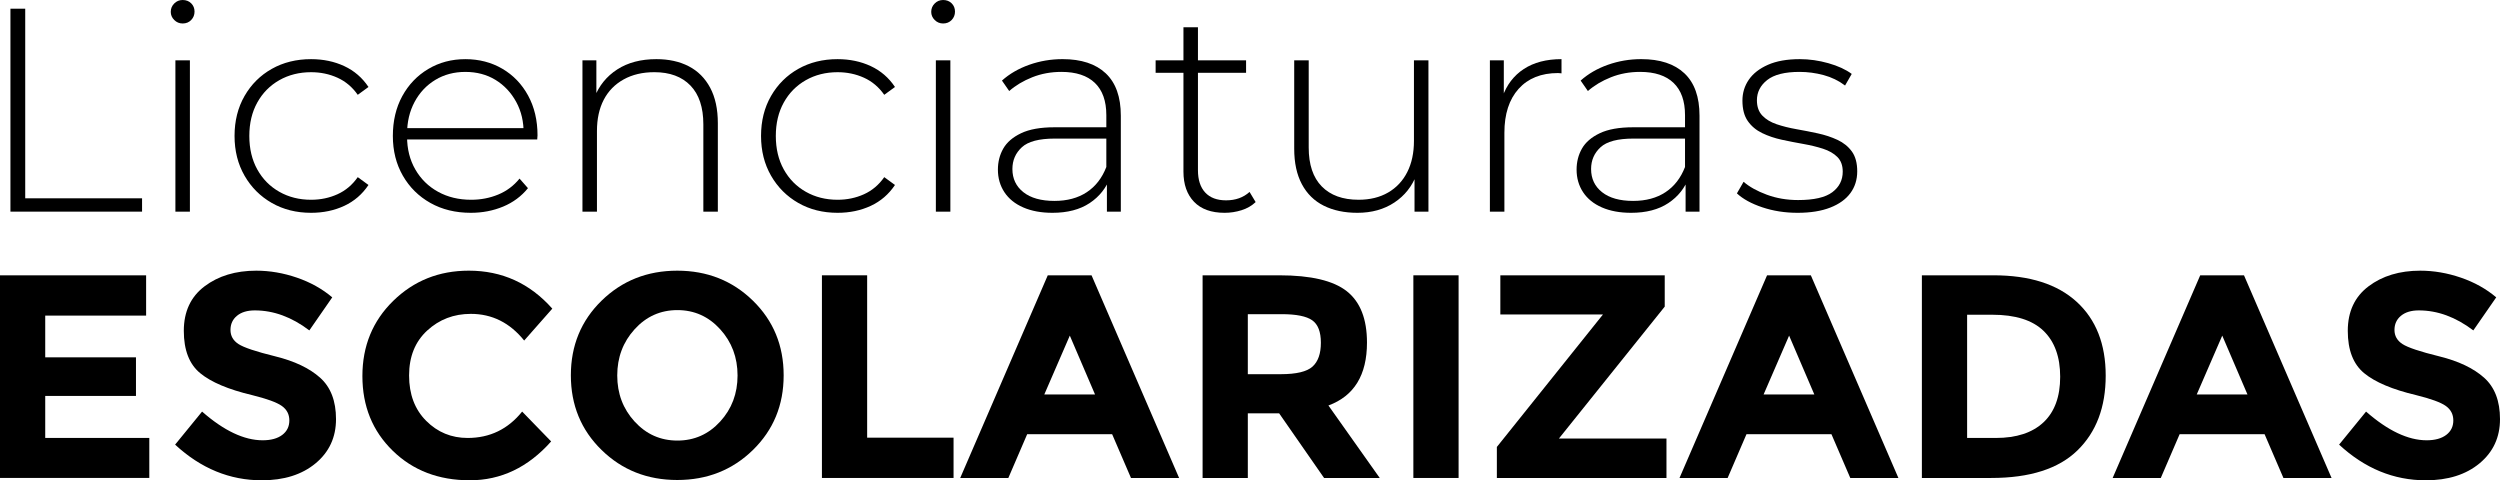
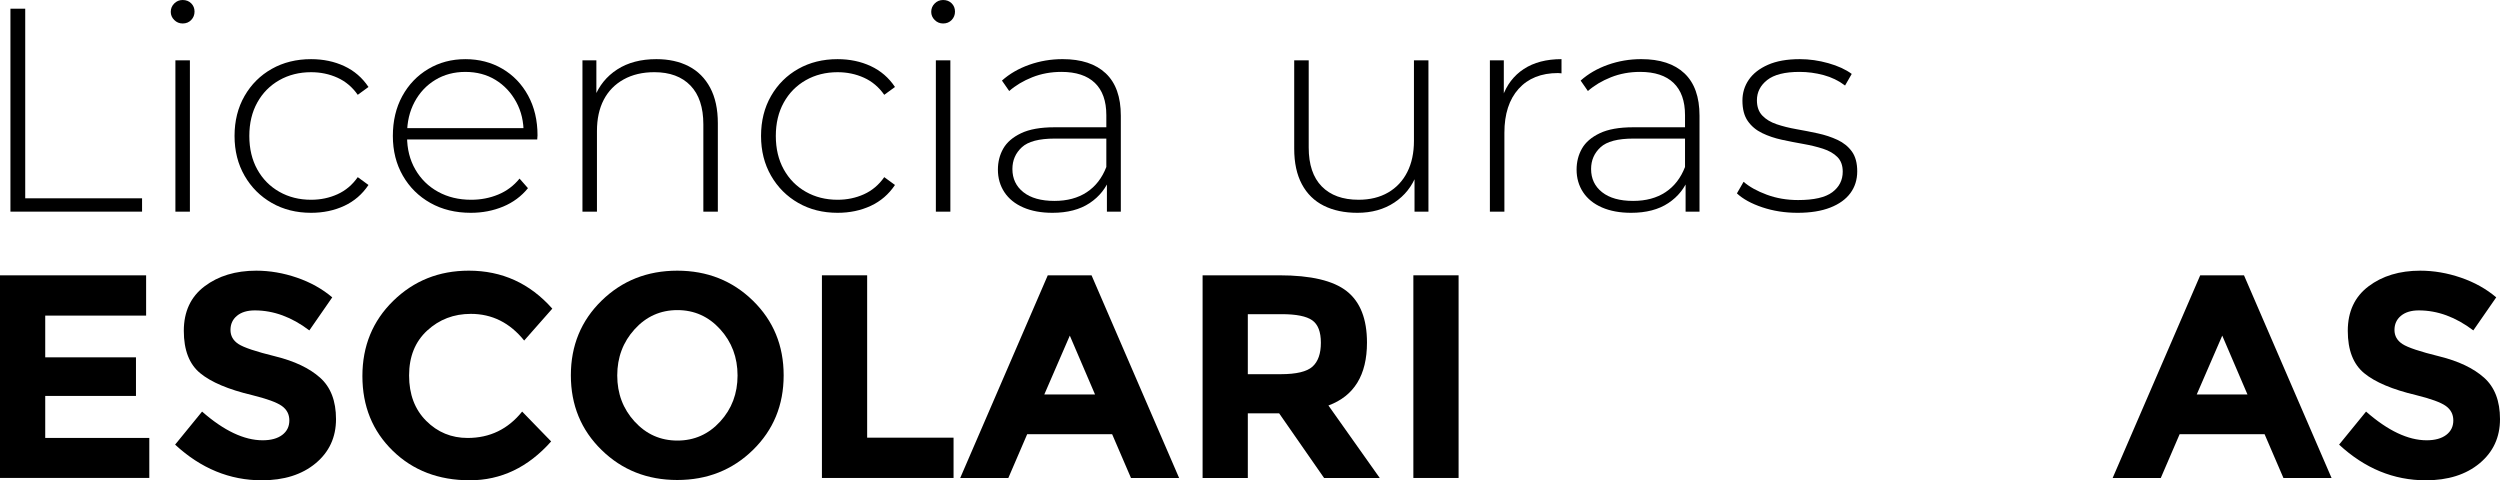
<svg xmlns="http://www.w3.org/2000/svg" version="1.1" x="0px" y="0px" width="429.002px" height="82.418px" viewBox="0 0 429.002 82.418" style="enable-background:new 0 0 429.002 82.418;" xml:space="preserve">
  <defs>
</defs>
  <g>
    <g>
      <path d="M1.791,36.318V1.493h2.537V34.03h20.05v2.288H1.791z" />
      <path d="M31.343,4.03c-0.564,0-1.045-0.199-1.443-0.597s-0.597-0.862-0.597-1.393c0-0.563,0.199-1.044,0.597-1.442    C30.298,0.199,30.778,0,31.343,0c0.597,0,1.086,0.191,1.467,0.572c0.381,0.381,0.572,0.854,0.572,1.418s-0.191,1.044-0.572,1.442    S31.939,4.03,31.343,4.03z M30.099,36.318v-25.97h2.488v25.97H30.099z" />
      <path d="M53.382,36.518c-2.521,0-4.769-0.563-6.741-1.691c-1.974-1.128-3.533-2.687-4.677-4.677    c-1.145-1.99-1.716-4.262-1.716-6.816c0-2.587,0.572-4.875,1.716-6.865c1.144-1.99,2.703-3.54,4.677-4.652    c1.973-1.111,4.22-1.667,6.741-1.667c2.089,0,3.988,0.398,5.696,1.194c1.708,0.796,3.092,1.99,4.154,3.582l-1.841,1.343    c-0.929-1.326-2.089-2.305-3.482-2.935c-1.393-0.63-2.903-0.945-4.527-0.945c-2.023,0-3.839,0.456-5.448,1.368    c-1.609,0.913-2.869,2.189-3.781,3.831c-0.913,1.642-1.368,3.557-1.368,5.746c0,2.189,0.456,4.104,1.368,5.746    c0.912,1.643,2.172,2.92,3.781,3.831c1.608,0.913,3.424,1.368,5.448,1.368c1.625,0,3.134-0.314,4.527-0.945    c1.393-0.629,2.554-1.608,3.482-2.935l1.841,1.343c-1.062,1.592-2.446,2.786-4.154,3.582    C57.37,36.119,55.471,36.518,53.382,36.518z" />
      <path d="M80.795,36.518c-2.621,0-4.934-0.563-6.94-1.691s-3.582-2.687-4.726-4.677c-1.145-1.99-1.716-4.262-1.716-6.816    c0-2.587,0.539-4.867,1.617-6.84c1.078-1.973,2.562-3.524,4.453-4.652c1.891-1.127,4.013-1.691,6.368-1.691    c2.355,0,4.469,0.547,6.343,1.642c1.874,1.095,3.35,2.629,4.428,4.602c1.077,1.974,1.617,4.253,1.617,6.84    c0,0.1-0.008,0.208-0.025,0.324c-0.017,0.116-0.025,0.24-0.025,0.373H69.253v-1.94h21.592l-0.995,0.945    c0.033-2.023-0.39-3.839-1.269-5.448c-0.879-1.608-2.064-2.868-3.557-3.781c-1.493-0.912-3.218-1.368-5.174-1.368    c-1.924,0-3.64,0.456-5.149,1.368c-1.51,0.913-2.695,2.172-3.558,3.781c-0.863,1.609-1.293,3.441-1.293,5.498v0.447    c0,2.123,0.473,4.005,1.418,5.646c0.945,1.643,2.247,2.92,3.906,3.831c1.658,0.913,3.548,1.368,5.671,1.368    c1.658,0,3.209-0.298,4.652-0.896c1.443-0.597,2.662-1.509,3.657-2.736l1.443,1.642c-1.128,1.394-2.546,2.447-4.254,3.159    C84.634,36.161,82.785,36.518,80.795,36.518z" />
      <path d="M112.635,10.149c2.123,0,3.972,0.406,5.547,1.219c1.575,0.813,2.803,2.04,3.682,3.682    c0.878,1.642,1.318,3.674,1.318,6.094v15.174h-2.487V21.343c0-2.918-0.739-5.14-2.214-6.666c-1.477-1.525-3.541-2.289-6.194-2.289    c-2.023,0-3.781,0.415-5.273,1.244c-1.493,0.83-2.629,1.99-3.408,3.482c-0.779,1.493-1.169,3.284-1.169,5.373v13.831h-2.488    v-25.97h2.388v7.214l-0.348-0.796c0.796-2.056,2.106-3.673,3.93-4.851C107.742,10.738,109.981,10.149,112.635,10.149z" />
      <path d="M143.729,36.518c-2.521,0-4.769-0.563-6.741-1.691c-1.974-1.128-3.533-2.687-4.677-4.677    c-1.145-1.99-1.716-4.262-1.716-6.816c0-2.587,0.572-4.875,1.716-6.865c1.144-1.99,2.703-3.54,4.677-4.652    c1.973-1.111,4.22-1.667,6.741-1.667c2.089,0,3.988,0.398,5.696,1.194c1.708,0.796,3.092,1.99,4.154,3.582l-1.841,1.343    c-0.929-1.326-2.089-2.305-3.482-2.935c-1.393-0.63-2.903-0.945-4.527-0.945c-2.023,0-3.839,0.456-5.448,1.368    c-1.609,0.913-2.869,2.189-3.781,3.831c-0.913,1.642-1.368,3.557-1.368,5.746c0,2.189,0.456,4.104,1.368,5.746    c0.912,1.643,2.172,2.92,3.781,3.831c1.608,0.913,3.424,1.368,5.448,1.368c1.625,0,3.134-0.314,4.527-0.945    c1.393-0.629,2.554-1.608,3.482-2.935l1.841,1.343c-1.062,1.592-2.446,2.786-4.154,3.582    C147.717,36.119,145.818,36.518,143.729,36.518z" />
      <path d="M161.839,4.03c-0.564,0-1.045-0.199-1.443-0.597s-0.597-0.862-0.597-1.393c0-0.563,0.199-1.044,0.597-1.442    C160.794,0.199,161.274,0,161.839,0c0.597,0,1.086,0.191,1.467,0.572c0.381,0.381,0.572,0.854,0.572,1.418    s-0.191,1.044-0.572,1.442S162.436,4.03,161.839,4.03z M160.595,36.318v-25.97h2.488v25.97H160.595z" />
      <path d="M180.594,36.518c-1.924,0-3.591-0.307-5-0.921c-1.41-0.613-2.488-1.483-3.234-2.611s-1.119-2.421-1.119-3.881    c0-1.326,0.306-2.529,0.92-3.607c0.613-1.077,1.633-1.956,3.06-2.637c1.426-0.679,3.333-1.02,5.721-1.02h9.552v1.94h-9.502    c-2.687,0-4.569,0.497-5.646,1.492c-1.079,0.995-1.617,2.239-1.617,3.731c0,1.659,0.63,2.985,1.891,3.98    c1.26,0.995,3.035,1.492,5.323,1.492c2.189,0,4.038-0.497,5.547-1.492c1.509-0.995,2.628-2.438,3.358-4.329l0.696,1.692    c-0.696,1.89-1.883,3.392-3.557,4.502C185.312,35.962,183.181,36.518,180.594,36.518z M189.947,36.318v-5.92l-0.099-0.896v-9.751    c0-2.42-0.655-4.261-1.965-5.522c-1.311-1.26-3.226-1.891-5.746-1.891c-1.791,0-3.458,0.307-5,0.92    c-1.542,0.614-2.861,1.401-3.956,2.363l-1.244-1.792c1.293-1.16,2.852-2.064,4.677-2.711c1.824-0.646,3.731-0.97,5.721-0.97    c3.217,0,5.688,0.813,7.413,2.438c1.724,1.625,2.587,4.047,2.587,7.264v16.468H189.947z" />
-       <path d="M198.306,12.487v-2.139h15.522v2.139H198.306z M210.146,36.518c-2.289,0-4.039-0.63-5.249-1.891    c-1.211-1.26-1.816-2.985-1.816-5.174V4.677h2.488v24.527c0,1.659,0.414,2.936,1.244,3.831c0.829,0.896,2.023,1.343,3.582,1.343    c1.625,0,2.968-0.48,4.03-1.442l1.045,1.741c-0.664,0.63-1.468,1.095-2.413,1.393C212.111,36.368,211.142,36.518,210.146,36.518z" />
      <path d="M232.932,36.518c-2.222,0-4.146-0.406-5.771-1.219c-1.625-0.812-2.878-2.04-3.756-3.682    c-0.879-1.643-1.318-3.674-1.318-6.095V10.348h2.488v14.975c0,2.919,0.746,5.142,2.239,6.667c1.492,1.525,3.598,2.288,6.318,2.288    c1.957,0,3.648-0.414,5.075-1.243c1.425-0.829,2.52-1.998,3.283-3.508c0.763-1.509,1.145-3.291,1.145-5.349V10.348h2.487v25.97    h-2.388v-7.214l0.348,0.846c-0.764,2.023-2.032,3.624-3.806,4.801C237.5,35.929,235.386,36.518,232.932,36.518z" />
      <path d="M255.667,36.318v-25.97h2.388v7.114l-0.249-0.796c0.729-2.089,1.957-3.698,3.682-4.826    c1.724-1.127,3.88-1.691,6.467-1.691v2.438c-0.099,0-0.199-0.008-0.298-0.025c-0.1-0.016-0.199-0.025-0.298-0.025    c-2.886,0-5.142,0.904-6.766,2.711c-1.625,1.808-2.438,4.321-2.438,7.538v13.532H255.667z" />
      <path d="M279.897,36.518c-1.924,0-3.591-0.307-5-0.921c-1.41-0.613-2.488-1.483-3.234-2.611s-1.119-2.421-1.119-3.881    c0-1.326,0.306-2.529,0.92-3.607c0.613-1.077,1.633-1.956,3.06-2.637c1.426-0.679,3.333-1.02,5.721-1.02h9.552v1.94h-9.502    c-2.687,0-4.569,0.497-5.646,1.492c-1.079,0.995-1.617,2.239-1.617,3.731c0,1.659,0.63,2.985,1.891,3.98    c1.26,0.995,3.035,1.492,5.323,1.492c2.189,0,4.038-0.497,5.547-1.492c1.509-0.995,2.628-2.438,3.358-4.329l0.696,1.692    c-0.696,1.89-1.883,3.392-3.557,4.502C284.615,35.962,282.484,36.518,279.897,36.518z M289.25,36.318v-5.92l-0.099-0.896v-9.751    c0-2.42-0.655-4.261-1.965-5.522c-1.311-1.26-3.226-1.891-5.746-1.891c-1.791,0-3.458,0.307-5,0.92    c-1.542,0.614-2.861,1.401-3.956,2.363l-1.244-1.792c1.293-1.16,2.852-2.064,4.677-2.711c1.824-0.646,3.731-0.97,5.721-0.97    c3.217,0,5.688,0.813,7.413,2.438c1.724,1.625,2.587,4.047,2.587,7.264v16.468H289.25z" />
      <path d="M308.454,36.518c-2.156,0-4.171-0.315-6.045-0.945c-1.874-0.63-3.325-1.426-4.353-2.389l1.144-1.989    c0.995,0.862,2.321,1.601,3.98,2.214c1.658,0.614,3.449,0.92,5.373,0.92c2.719,0,4.677-0.447,5.87-1.343    c1.194-0.896,1.791-2.073,1.791-3.532c0-1.062-0.307-1.898-0.92-2.513c-0.614-0.613-1.436-1.086-2.463-1.418    c-1.028-0.331-2.156-0.604-3.383-0.821c-1.228-0.215-2.455-0.455-3.682-0.721c-1.228-0.266-2.355-0.647-3.383-1.145    c-1.028-0.498-1.849-1.186-2.462-2.065c-0.614-0.878-0.92-2.047-0.92-3.507c0-1.326,0.364-2.52,1.094-3.582    c0.729-1.061,1.824-1.916,3.284-2.562c1.459-0.646,3.284-0.97,5.473-0.97c1.624,0,3.258,0.232,4.9,0.696    c1.642,0.465,2.977,1.078,4.005,1.841l-1.145,1.99c-1.095-0.829-2.322-1.426-3.682-1.791c-1.36-0.365-2.736-0.547-4.129-0.547    c-2.521,0-4.371,0.465-5.548,1.393c-1.178,0.929-1.766,2.089-1.766,3.482c0,1.095,0.307,1.965,0.92,2.612    c0.613,0.647,1.435,1.145,2.463,1.493c1.027,0.349,2.155,0.631,3.383,0.846c1.227,0.216,2.454,0.456,3.682,0.722    c1.227,0.266,2.354,0.639,3.383,1.119c1.028,0.481,1.849,1.145,2.463,1.99c0.613,0.846,0.921,1.982,0.921,3.408    s-0.391,2.67-1.17,3.731s-1.932,1.89-3.457,2.487C312.55,36.219,310.676,36.518,308.454,36.518z" />
      <path d="M25.074,47.243v6.916H7.761v7.164h15.572v6.616H7.761v7.215h17.86v6.865H0V47.243H25.074z" />
      <path d="M40.671,54.184c-0.747,0.614-1.12,1.427-1.12,2.438c0,1.013,0.456,1.816,1.368,2.413c0.912,0.598,3.018,1.303,6.318,2.114    c3.3,0.813,5.862,2.032,7.687,3.657c1.824,1.625,2.736,3.997,2.736,7.114c0,3.118-1.169,5.646-3.507,7.587    s-5.415,2.911-9.229,2.911c-5.506,0-10.465-2.04-14.875-6.12l4.627-5.671c3.748,3.283,7.214,4.925,10.398,4.925    c1.426,0,2.545-0.307,3.358-0.92c0.812-0.613,1.219-1.443,1.219-2.488c0-1.044-0.432-1.873-1.293-2.487    c-0.863-0.613-2.571-1.235-5.125-1.865c-4.047-0.962-7.007-2.214-8.88-3.757c-1.875-1.542-2.811-3.963-2.811-7.264    c0-3.3,1.186-5.846,3.557-7.637c2.371-1.791,5.331-2.687,8.88-2.687c2.321,0,4.644,0.398,6.965,1.194    c2.321,0.796,4.345,1.924,6.07,3.383l-3.931,5.672c-3.018-2.289-6.136-3.433-9.353-3.433    C42.438,53.264,41.417,53.57,40.671,54.184z" />
      <path d="M80.247,75.154c3.814,0,6.932-1.51,9.354-4.527l4.975,5.124c-3.947,4.445-8.599,6.667-13.955,6.667    c-5.357,0-9.769-1.692-13.234-5.075c-3.466-3.383-5.199-7.653-5.199-12.811s1.766-9.461,5.299-12.911    c3.532-3.449,7.852-5.174,12.96-5.174c5.704,0,10.48,2.173,14.329,6.518l-4.826,5.473c-2.455-3.051-5.506-4.577-9.154-4.577    c-2.919,0-5.415,0.954-7.487,2.86c-2.073,1.908-3.109,4.478-3.109,7.712c0,3.233,0.978,5.829,2.935,7.786    C75.089,74.176,77.461,75.154,80.247,75.154z" />
      <path d="M129.202,77.219c-3.516,3.433-7.844,5.149-12.985,5.149c-5.142,0-9.47-1.717-12.985-5.149    c-3.516-3.433-5.273-7.703-5.273-12.812c0-5.106,1.758-9.378,5.273-12.811s7.844-5.149,12.985-5.149    c5.141,0,9.469,1.717,12.985,5.149c3.515,3.433,5.274,7.704,5.274,12.811C134.476,69.516,132.717,73.786,129.202,77.219z     M126.565,64.433c0-3.101-0.995-5.746-2.985-7.936c-1.99-2.189-4.437-3.283-7.338-3.283c-2.903,0-5.348,1.094-7.338,3.283    s-2.985,4.835-2.985,7.936c0,3.102,0.995,5.738,2.985,7.91c1.99,2.173,4.436,3.259,7.338,3.259c2.902,0,5.348-1.086,7.338-3.259    C125.57,70.171,126.565,67.534,126.565,64.433z" />
      <path d="M141.043,82.02V47.243h7.761v27.861h14.826v6.915H141.043z" />
      <path d="M194.077,82.02l-3.234-7.513h-14.577l-3.234,7.513h-8.258l15.024-34.776h7.513l15.025,34.776H194.077z M183.58,57.592    l-4.378,10.1h8.707L183.58,57.592z" />
      <path d="M234.575,58.786c0,5.571-2.207,9.171-6.617,10.796l8.806,12.438h-9.552L219.5,70.925h-5.373V82.02h-7.761V47.243h13.184    c5.406,0,9.261,0.913,11.567,2.736C233.422,51.804,234.575,54.739,234.575,58.786z M225.221,62.915    c0.961-0.862,1.443-2.23,1.443-4.104c0-1.873-0.498-3.159-1.493-3.855s-2.736-1.045-5.224-1.045h-5.821v10.299h5.671    C222.452,64.209,224.259,63.778,225.221,62.915z" />
      <path d="M242.534,47.243h7.761V82.02h-7.761V47.243z" />
-       <path d="M256.862,82.02v-5.323l18.209-22.736h-17.612v-6.717h28.209v5.373l-18.159,22.637h18.458v6.767H256.862z" />
-       <path d="M317.509,82.02l-3.233-7.513h-14.578l-3.234,7.513h-8.258l15.024-34.776h7.512l15.025,34.776H317.509z M307.012,57.592    l-4.378,10.1h8.707L307.012,57.592z" />
-       <path d="M356.364,51.796c3.316,3.034,4.976,7.256,4.976,12.661c0,5.407-1.617,9.686-4.852,12.836    c-3.233,3.151-8.167,4.727-14.801,4.727h-11.891V47.243h12.289C348.287,47.243,353.047,48.761,356.364,51.796z M350.668,72.468    c1.906-1.792,2.86-4.395,2.86-7.812c0-3.416-0.954-6.045-2.86-7.886c-1.908-1.841-4.835-2.761-8.781-2.761h-4.328v21.145h4.925    C346.032,75.154,348.76,74.259,350.668,72.468z" />
      <path d="M391.837,82.02l-3.233-7.513h-14.577l-3.234,7.513h-8.259l15.025-34.776h7.512l15.025,34.776H391.837z M381.34,57.592    l-4.379,10.1h8.707L381.34,57.592z" />
      <path d="M412.012,54.184c-0.746,0.614-1.119,1.427-1.119,2.438c0,1.013,0.455,1.816,1.368,2.413    c0.911,0.598,3.018,1.303,6.318,2.114c3.3,0.813,5.861,2.032,7.687,3.657c1.823,1.625,2.736,3.997,2.736,7.114    c0,3.118-1.17,5.646-3.508,7.587s-5.415,2.911-9.229,2.911c-5.507,0-10.465-2.04-14.876-6.12l4.627-5.671    c3.748,3.283,7.214,4.925,10.398,4.925c1.425,0,2.545-0.307,3.357-0.92s1.219-1.443,1.219-2.488c0-1.044-0.431-1.873-1.293-2.487    c-0.863-0.613-2.571-1.235-5.124-1.865c-4.048-0.962-7.008-2.214-8.881-3.757c-1.874-1.542-2.812-3.963-2.812-7.264    c0-3.3,1.186-5.846,3.558-7.637c2.371-1.791,5.331-2.687,8.881-2.687c2.321,0,4.643,0.398,6.965,1.194    c2.321,0.796,4.345,1.924,6.069,3.383l-3.93,5.672c-3.019-2.289-6.137-3.433-9.354-3.433    C413.777,53.264,412.758,53.57,412.012,54.184z" />
    </g>
  </g>
</svg>